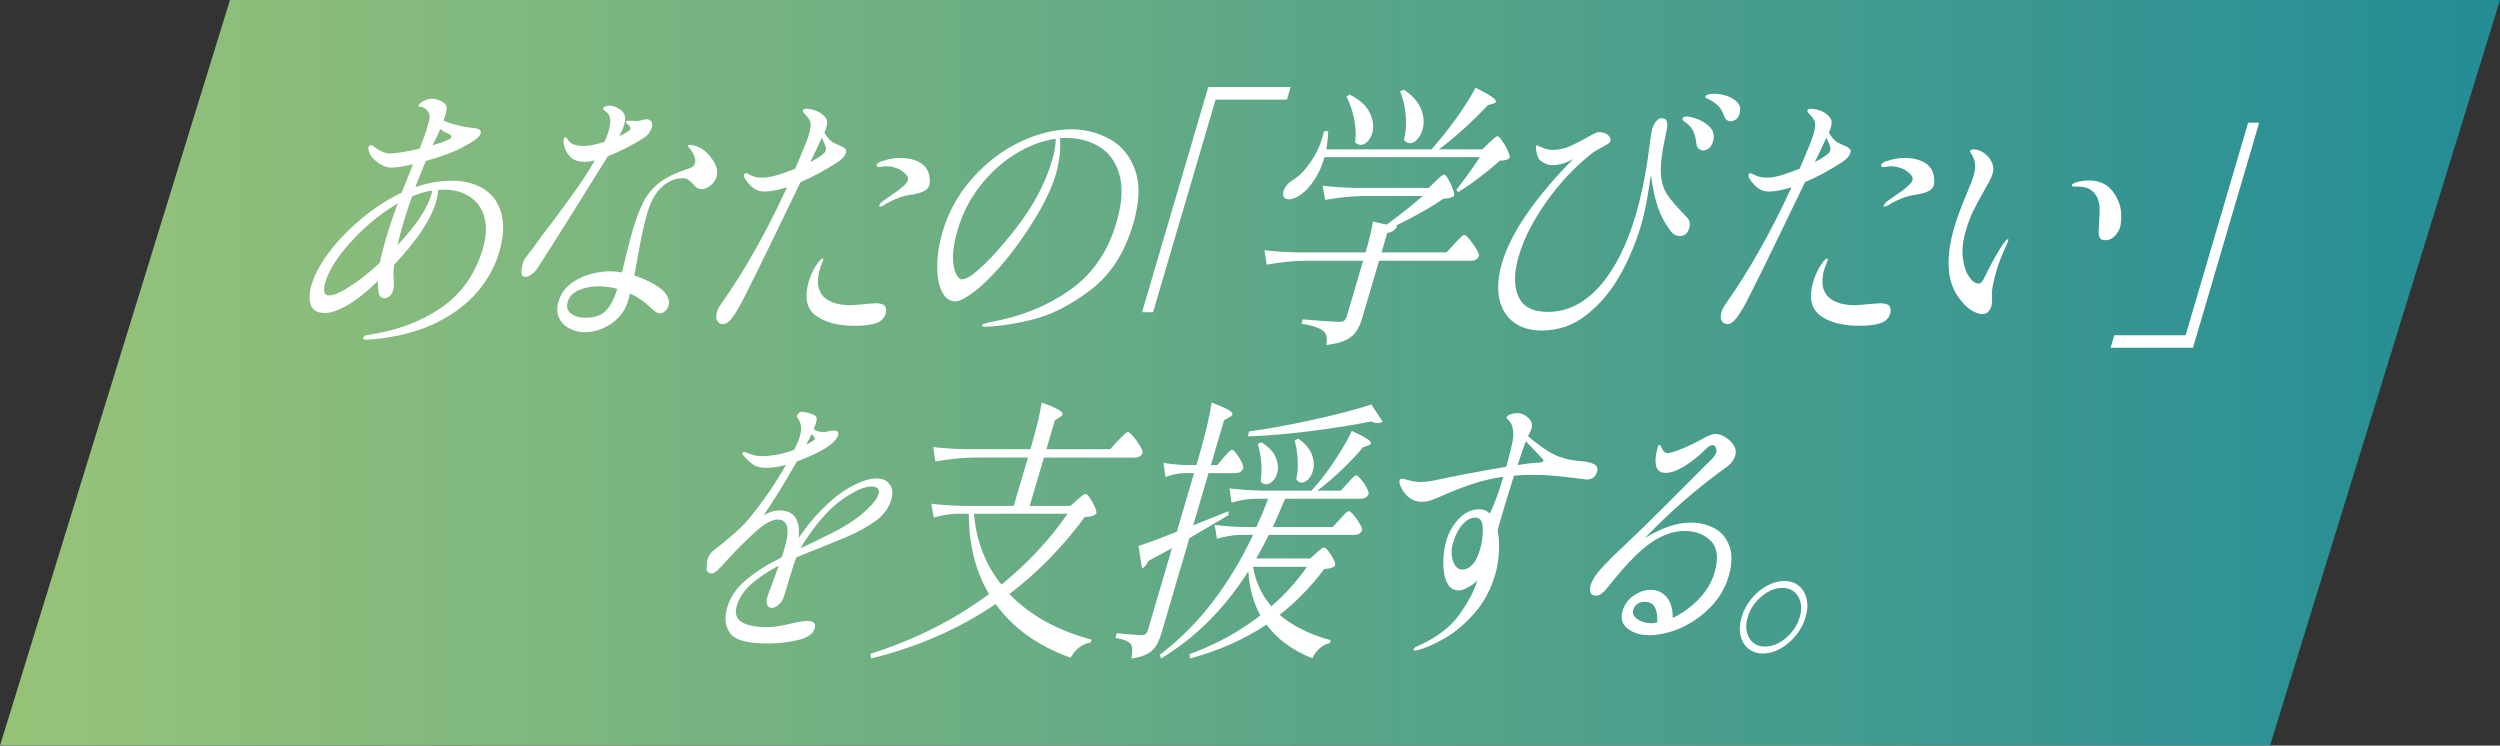
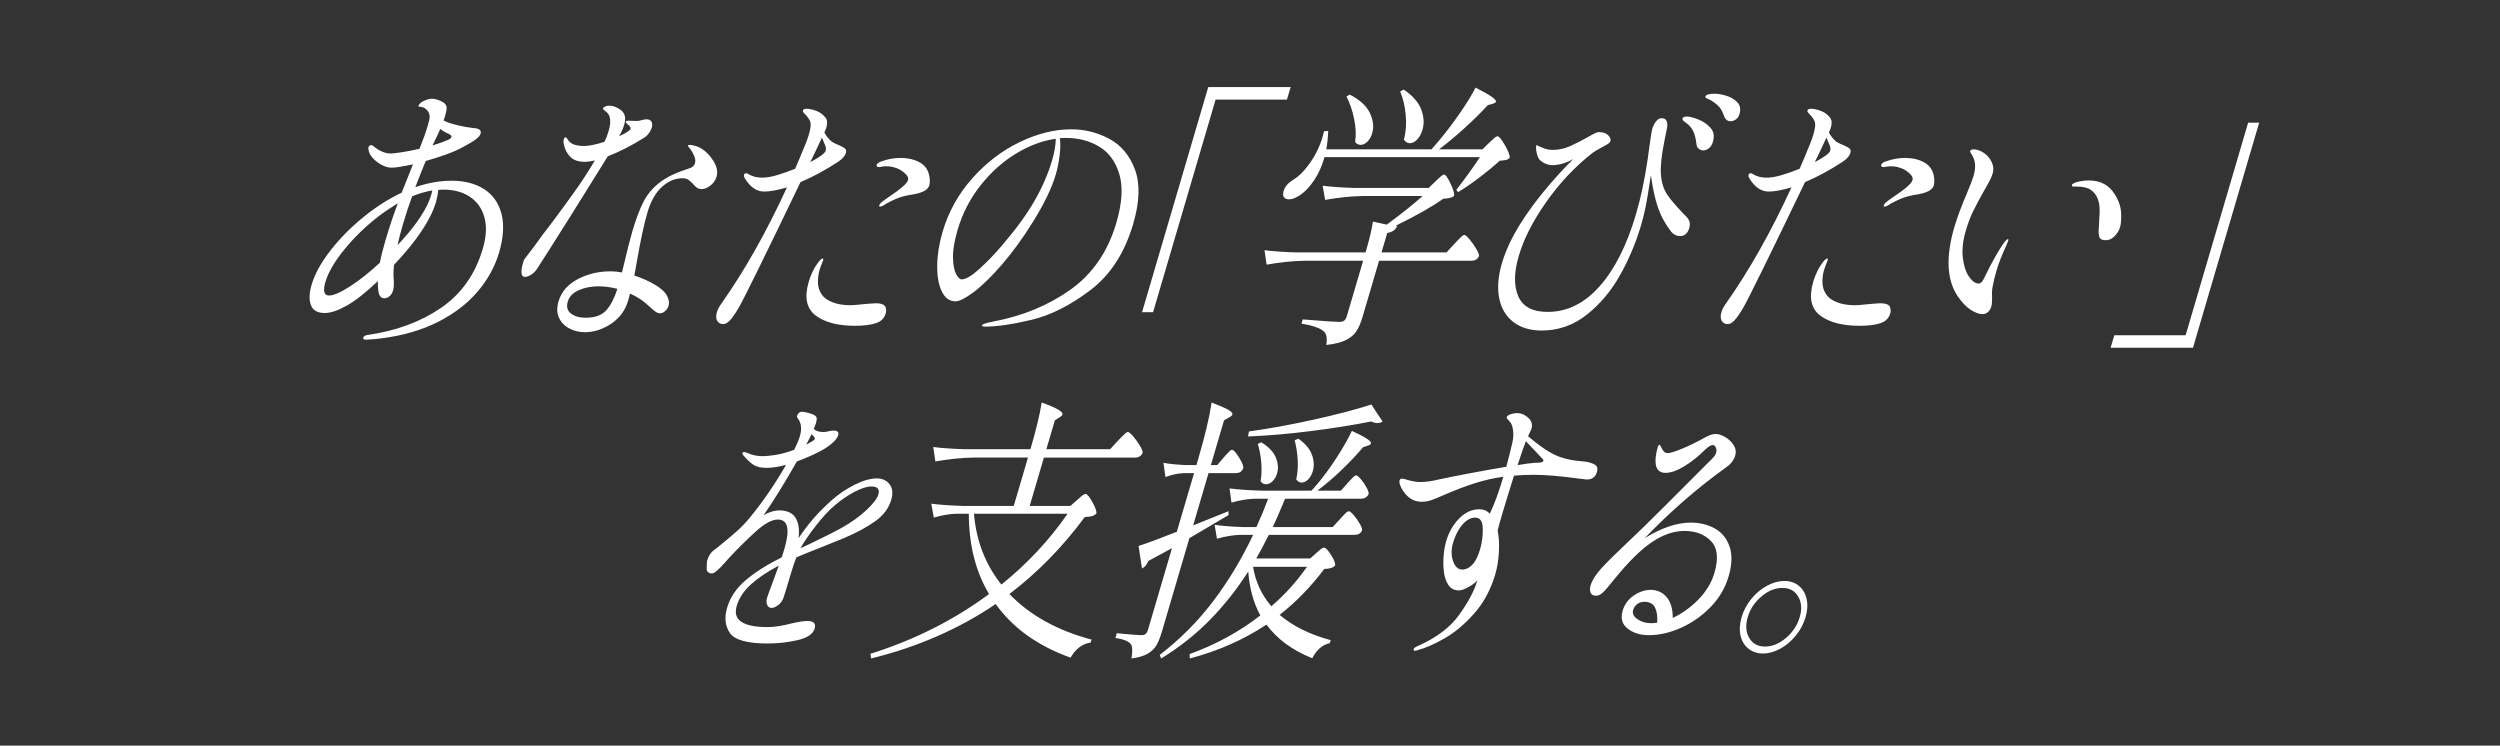
<svg xmlns="http://www.w3.org/2000/svg" id="_レイヤー_2" data-name="レイヤー 2" width="588" height="175.358" viewBox="0 0 588 175.358">
  <rect x="0" y="0" width="588" height="175.358" fill="#333333" stroke="none" />
  <defs>
    <style>
      .cls-1 {
        fill: none;
      }

      .cls-2 {
        clip-path: url(#clippath-1);
      }

      .cls-3 {
        clip-path: url(#clippath-3);
      }

      .cls-4 {
        clip-path: url(#clippath-4);
      }

      .cls-5 {
        clip-path: url(#clippath-2);
      }

      .cls-6 {
        fill: #fff;
      }

      .cls-7 {
        opacity: .9;
      }

      .cls-8 {
        fill: url(#_名称未設定グラデーション);
      }

      .cls-9 {
        clip-path: url(#clippath);
      }
    </style>
    <clipPath id="clippath">
      <rect class="cls-1" width="588" height="175.358" />
    </clipPath>
    <clipPath id="clippath-1">
      <rect class="cls-1" width="588" height="175.358" />
    </clipPath>
    <clipPath id="clippath-2">
      <rect class="cls-1" width="588" height="175.358" />
    </clipPath>
    <clipPath id="clippath-3">
      <rect class="cls-1" width="588" height="175.358" />
    </clipPath>
    <clipPath id="clippath-4">
-       <polygon class="cls-1" points="533.91 175.358 0 175.358 54.09 0 588 0 533.91 175.358" />
-     </clipPath>
+       </clipPath>
    <linearGradient id="_名称未設定グラデーション" data-name="名称未設定グラデーション" x1="5254.049" y1="2759.387" x2="5255.049" y2="2759.387" gradientTransform="translate(-3089381 1622607.321) scale(588 -588)" gradientUnits="userSpaceOnUse">
      <stop offset="0" stop-color="#a1d280" />
      <stop offset="1" stop-color="#2095a2" />
    </linearGradient>
  </defs>
  <g id="_コンテンツ" data-name="コンテンツ">
    <g id="_アートワーク_7" data-name="アートワーク 7">
      <g class="cls-9">
        <g class="cls-2">
          <g class="cls-5">
            <g class="cls-7">
              <g class="cls-3">
                <g class="cls-4">
                  <rect class="cls-8" width="588" height="175.358" />
                </g>
              </g>
            </g>
            <path class="cls-6" d="M113.843,44.468c-2.057-1.307-4.604-1.961-7.64-1.961-2.73,0-5.568.502-8.515,1.504.525-1.395,1.338-3.442,2.441-6.145,3.652-1.046,6.362-2.026,8.131-2.941,1.589-.828,2.749-1.504,3.479-2.027.73-.522,1.16-1.001,1.288-1.438.218-.74-.212-1.176-1.288-1.307-1.345-.131-2.746-.37-4.2-.719-1.455-.348-2.528-.719-3.22-1.111.115-.261.244-.631.385-1.111.294-1.002.403-1.7.326-2.092-.076-.523-.513-.969-1.307-1.34-.795-.37-1.518-.555-2.172-.555-.539,0-1.166.174-1.884.522-.717.35-1.14.742-1.268,1.177-.026.088.063.142.269.163.204.023.396.056.576.098.397.088.776.306,1.135.654.358.349.582.828.673,1.438.05.349-.097,1.111-.443,2.288-.448,1.526-1.095,3.333-1.941,5.425-1.487.349-2.884.621-4.191.817s-2.153.294-2.537.294c-1.384,0-2.768-.588-4.152-1.765-.154-.13-.327-.195-.519-.195-.308,0-.512.174-.615.522-.051.175-.013.502.115.981.243.872.926,1.722,2.048,2.549,1.12.828,2.239,1.242,3.354,1.242.845,0,2.499-.261,4.959-.784-.68,1.656-1.564,3.879-2.653,6.667-3.075,1.438-6.106,3.377-9.092,5.817-2.986,2.441-5.565,5.066-7.737,7.877-2.172,2.81-3.623,5.458-4.353,7.941-.577,1.961-.635,3.563-.173,4.805.461,1.242,1.557,1.862,3.287,1.862,1.345,0,3.053-.576,5.122-1.732,2.07-1.153,4.52-3.082,7.353-5.784-.038.915.019,1.83.173,2.745.076.392.233.709.471.948.237.24.528.359.874.359.384,0,.775-.152,1.173-.457.397-.305.685-.762.865-1.373.205-.696.249-1.699.134-3.007-.064-.696-.039-1.699.078-3.006,5.356-5.665,8.649-10.59,9.88-14.773.269-.915.454-1.873.557-2.876.32-.043.73-.065,1.231-.065,2.421,0,4.478.555,6.17,1.667,1.691,1.111,2.835,2.712,3.431,4.804.595,2.091.471,4.576-.375,7.451-1.756,5.971-5.03,10.601-9.822,13.89-4.794,3.291-10.56,5.414-17.3,6.373-.565.087-.897.305-1,.654-.09.305.134.458.673.458,1.486-.088,2.71-.197,3.671-.327,5.074-.654,9.512-1.951,13.312-3.89,3.799-1.938,6.891-4.314,9.274-7.124,2.384-2.811,4.056-5.85,5.017-9.118,1.051-3.573,1.239-6.635.567-9.184-.673-2.549-2.038-4.478-4.095-5.785M102.897,31.787l.654-1.438c.665.48,1.255.829,1.768,1.046.653.261.935.545.846.85-.039.131-.145.261-.318.392s-.324.218-.451.261c-.885.393-2.109.829-3.672,1.308l1.173-2.419ZM90.671,56.495c-.615,2.092-1.057,3.856-1.326,5.294-2.435,2.267-4.767,4.119-6.997,5.557-2.23,1.438-3.883,2.157-4.959,2.157-.615,0-.984-.283-1.105-.85-.122-.566-.042-1.329.24-2.288.679-2.309,2.175-4.88,4.488-7.713,2.313-2.832,4.988-5.425,8.025-7.778,1.193-.915,2.704-1.939,4.537-3.072-1.051,2.789-2.019,5.686-2.903,8.693M101.398,45.906c-.884,3.007-3.179,6.559-6.882,10.654l-1.019,1.112c.346-1.569.775-3.225,1.288-4.968.705-2.396,1.422-4.576,2.153-6.536,1.576-.654,3.152-1.112,4.729-1.373-.027.218-.116.588-.269,1.111M134.057,51.037c-3.217,5.121-5.813,9.206-7.785,12.256-.347.523-.793.959-1.336,1.307-.545.349-1.029.523-1.452.523-.499,0-.775-.304-.826-.915-.051-.61.057-1.373.327-2.288.141-.479.265-.806.374-.98.109-.174.31-.435.606-.784.679-.872,1.274-1.656,1.787-2.354,1.193-1.699,2.589-3.572,4.191-5.621,2.217-2.963,4.1-5.545,5.651-7.746,1.55-2.2,2.986-4.433,4.307-6.7-.95.219-1.712.327-2.288.327-1.615,0-2.801-.413-3.556-1.242-.757-.827-1.231-1.765-1.423-2.81-.129-.479-.134-.915-.019-1.308.077-.261.211-.392.404-.392.153,0,.358.219.615.654.576.915,1.825,1.372,3.748,1.372,1.153,0,2.749-.326,4.787-.98.371-.741.698-1.59.98-2.549.41-1.394.486-2.506.23-3.334-.154-.523-.462-.948-.922-1.274-.462-.327-.673-.556-.635-.687.051-.173.221-.327.51-.457.288-.131.605-.197.951-.197.538,0,1.044.11,1.519.327,1.025.437,1.691.981,1.999,1.635.307.653.314,1.481.019,2.484-.256.872-.66,1.787-1.211,2.745l1.211-.589c.372-.217.702-.424.99-.62.289-.197.458-.382.509-.556.052-.174-.051-.414-.307-.719-.116-.131-.292-.283-.528-.458-.238-.173-.337-.326-.299-.457.052-.174.25-.262.596-.262l2.057.066c.269,0,.625-.066,1.067-.196.442-.131.836-.196,1.182-.196.538,0,.916.185,1.134.555.218.371.243.84.077,1.405-.128.436-.353.873-.673,1.308-.32.436-.691.784-1.115,1.046-2.883,1.83-5.735,3.29-8.553,4.379-2.717,4.402-5.685,9.162-8.9,14.282M167.782,37.833c-.84-1.328-1.817-2.32-2.931-2.974-.36-.217-.805-.402-1.337-.555-.531-.152-.951-.229-1.259-.229-.269,0-.416.044-.441.131-.026.088.044.24.211.457.436.48.823,1.09,1.163,1.83.339.742.432,1.373.279,1.896-.18.611-.667,1.024-1.461,1.242-2.885.915-5.142,1.994-6.776,3.236-1.634,1.241-2.909,2.735-3.825,4.477-.917,1.743-1.817,4.118-2.701,7.125-.475,1.612-1.282,4.815-2.422,9.608-.872-.173-1.769-.261-2.691-.261-2.846,0-5.43.621-7.756,1.863-2.326,1.242-3.816,2.974-4.469,5.196-.436,1.482-.401,2.768.105,3.857.506,1.09,1.316,1.928,2.432,2.516,1.115.589,2.325.883,3.633.883,2.152,0,4.222-.665,6.208-1.994s3.319-3.147,3.999-5.458c.218-.74.357-1.285.423-1.634,1.64.698,3.152,1.7,4.536,3.007.602.567,1.086.98,1.451,1.242.365.261.721.392,1.068.392.422,0,.829-.173,1.22-.523.391-.348.656-.762.798-1.242.23-.784.063-1.655-.5-2.614-.526-.828-1.487-1.645-2.883-2.452-1.398-.805-2.955-1.492-4.672-2.059.192-.915.443-2.288.75-4.118.82-4.618,1.596-8.17,2.326-10.654.794-2.701,1.938-4.728,3.431-6.079,1.493-1.35,3.105-2.026,4.835-2.026.537,0,.977.109,1.316.327.34.218.714.545,1.125.98.371.436.701.752.99.948.288.196.643.294,1.066.294.693,0,1.39-.283,2.096-.85.704-.566,1.172-1.242,1.403-2.026.346-1.177.099-2.429-.74-3.759M142.639,72.934c-1.045,1.199-2.682,1.798-4.911,1.798-1.423,0-2.566-.327-3.431-.981-.866-.653-1.118-1.59-.759-2.81.346-1.177,1.204-2.07,2.575-2.68s2.922-.915,4.652-.915c1.461,0,2.942.196,4.441.588-.668,2.135-1.522,3.802-2.567,5M198.931,36.036c.141-.479.099-.827-.125-1.046-.224-.218-.625-.457-1.201-.719-.962-.392-1.603-.697-1.922-.915-.629-.479-1.226-1.198-1.788-2.157.23-.523.371-.871.422-1.046.295-1.002.301-1.742.02-2.222-.282-.479-.776-.958-1.48-1.438-.424-.262-.946-.479-1.567-.654-.622-.174-1.144-.262-1.566-.262-.501,0-.789.131-.865.393-.065.218.024.436.269.653.832.829,1.326,1.536,1.48,2.125.153.588.031,1.558-.366,2.908-.192.654-.429,1.33-.711,2.027-.987,2.441-1.826,4.445-2.518,6.013-1.525.611-2.877,1.09-4.056,1.438-1.396.437-2.634.654-3.71.654-1.153,0-2.159-.239-3.018-.719-.32-.218-.577-.327-.768-.327-.231,0-.385.131-.462.392-.064.219-.007.48.174.785,1.267,2.092,2.786,3.137,4.555,3.137,1.384,0,3.171-.326,5.363-.98-4.806,10.458-9.945,19.566-15.416,27.322-.514.698-.865,1.373-1.058,2.026-.256.873-.227,1.559.087,2.06.314.5.778.751,1.393.751.5,0,1.029-.294,1.586-.882.557-.589,1.259-1.602,2.105-3.04,1.255-2.178,6.086-12.004,14.494-29.479,2.895-1.22,5.843-2.811,8.842-4.772,1.012-.696,1.614-1.372,1.807-2.026M194.202,35.447c-.179.612-1.385,1.504-3.614,2.681l1.192-2.484,1.538-3.268c.371.828.637,1.46.798,1.895.16.436.188.828.086,1.176M208.311,72.379c.153.392.154.849,0,1.372-.333,1.134-1.125,1.896-2.374,2.288-1.25.392-2.855.588-4.815.588-4.075,0-7.18-.817-9.313-2.451-2.134-1.634-2.662-4.281-1.586-7.941.243-.828.534-1.591.875-2.288.339-.697.605-1.177.798-1.439.281-.434.569-.827.865-1.176.294-.348.537-.523.73-.523.153,0,.186.153.096.458l-.461,1.176c-.129.306-.25.654-.365,1.046-.257.872-.386,1.83-.385,2.876,0,1.046.295,2.005.884,2.876.474.742,1.304,1.351,2.489,1.831,1.186.479,2.643.718,4.374.718.422,0,1.467-.087,3.133-.261.55-.043,1.063-.087,1.538-.131.473-.043.864-.065,1.173-.065,1.421,0,2.203.349,2.344,1.046M218.566,41.33c.172.916.17,1.679-.01,2.288-.256.872-1.191,1.504-2.806,1.896-.743.174-1.314.284-1.71.327-.603.088-1.346.261-2.23.522-.641.219-1.365.523-2.173.916-.807.392-1.428.741-1.864,1.045-.321.175-.577.262-.769.262-.193,0-.263-.087-.211-.262.064-.217.23-.457.499-.719.256-.217.916-.696,1.98-1.437,2.627-1.743,4.056-3.007,4.287-3.792.128-.435-.013-.871-.423-1.307-.641-.696-1.378-1.198-2.211-1.503-.833-.305-1.615-.458-2.345-.458-.461,0-.855.033-1.182.098s-.51.098-.548.098c-.539,0-.756-.174-.653-.523.089-.304.415-.566.98-.784,1.551-.566,3.076-.85,4.575-.85,1.269,0,2.399.175,3.393.523.993.349,1.751.807,2.277,1.373.589.61.971,1.372,1.144,2.287M260.932,32.67c-2.787-1.504-5.777-2.256-8.967-2.256-3.921,0-7.964,1.003-12.129,3.007-4.165,2.005-7.885,4.849-11.159,8.531-3.274,3.682-5.603,7.876-6.987,12.582-.807,2.745-1.228,5.382-1.259,7.909-.033,2.528.33,4.565,1.086,6.112.756,1.547,1.826,2.32,3.21,2.32.923,0,2.357-.729,4.306-2.19,1.947-1.459,4.158-3.616,6.631-6.47,2.473-2.854,4.915-6.22,7.324-10.099,2.614-4.184,4.395-7.887,5.343-11.113.385-1.307.679-2.766.885-4.379.205-1.611.223-2.984.058-4.118.319-.043.807-.065,1.461-.065,2.921,0,5.526.686,7.814,2.059,2.286,1.373,3.865,3.552,4.738,6.536.87,2.986.627,6.788-.731,11.406-1.986,6.755-5.581,11.984-10.784,15.688-5.203,3.704-11.283,6.21-18.241,7.517-1.628.305-2.48.588-2.557.85-.064.217.173.327.712.327,2.805,0,6.452-.535,10.937-1.602,4.484-1.067,9.088-3.388,13.811-6.961,4.721-3.573,8.083-8.759,10.082-15.557,1.524-5.185,1.672-9.445.442-12.779-1.231-3.334-3.239-5.752-6.026-7.255M247.447,37.735c-.935,3.182-2.326,6.373-4.171,9.576-1.845,3.203-4.401,6.7-7.669,10.491-1.705,2.005-3.46,3.824-5.267,5.458-1.807,1.634-3.191,2.452-4.152,2.452-.423,0-.859-.414-1.307-1.242-.449-.828-.696-2.114-.74-3.857-.046-1.743.317-3.922,1.086-6.536,1.14-3.879,2.934-7.364,5.382-10.459,2.447-3.093,5.228-5.589,8.342-7.484,3.114-1.896,6.235-3.061,9.362-3.497-.013,1.482-.302,3.181-.866,5.098M302.692,23.42h-16.781l-14.705,50.004h-2.595l15.57-52.945h19.376l-.865,2.941ZM347.268,58.619c.474.807.666,1.363.577,1.667-.359.698-.942,1.046-1.749,1.046h-21.741l-3.902,13.269c-.409,1.394-.891,2.505-1.441,3.333-.552.828-1.378,1.514-2.48,2.06-1.103.544-2.628.925-4.575,1.144.115-.785.132-1.428.048-1.929-.083-.501-.304-.926-.663-1.275-.782-.741-2.525-1.351-5.229-1.829l.289-.981c4.805.392,7.65.588,8.534.588.538,0,.942-.098,1.211-.294.269-.196.488-.577.654-1.144l3.806-12.942h-13.782c-2.744.044-5.716.349-8.919.915l-.5-3.399c2.037.262,4.543.436,7.516.523h16.262c.871-2.963,1.447-5.381,1.73-7.255l3.248.719c3.434-2.527,6.248-4.772,8.439-6.733h-14.013c-2.743.044-5.716.349-8.919.915l-.577-3.333c2.037.261,4.543.436,7.516.523h17.415l1.614-1.569c.205-.174.535-.479.991-.915.454-.435.798-.654,1.028-.654.346,0,.856.719,1.528,2.157.673,1.438.939,2.397.798,2.876-.295.219-.628.371-1,.458-.371.088-.891.153-1.556.196-2.397,1.743-6.114,3.856-11.149,6.34l.327.065c-.385.916-1.161,1.461-2.327,1.635l-1.345,4.575h15.281l1.865-2.026c.166-.174.445-.468.837-.883.39-.413.701-.719.932-.915.23-.196.422-.294.576-.294.231,0,.644.36,1.24,1.079.596.719,1.13,1.481,1.605,2.287M352.727,37.801c-1.269,1.176-2.832,2.473-4.69,3.889s-3.556,2.582-5.094,3.497l-.423-.523c2.294-2.963,4.145-5.534,5.555-7.713h-36.56c-.577,2.092-1.391,3.912-2.441,5.458-1.052,1.547-2.128,2.691-3.229,3.432-1.013.697-1.904,1.045-2.672,1.045-.77,0-1.231-.326-1.384-.98-.013-.348.025-.675.115-.981.295-1.001,1.031-1.873,2.21-2.614,1.487-.871,2.941-2.386,4.364-4.543,1.422-2.157,2.396-4.455,2.922-6.896l.999-.065c-.077,1.699-.23,3.137-.461,4.314h24.739c.23-.262.506-.577.826-.948.32-.369.685-.795,1.096-1.275,1.538-1.83,3.107-3.899,4.71-6.209,1.601-2.31,2.85-4.336,3.748-6.079,1.87.959,3.155,1.689,3.854,2.19.697.501,1.009.882.932,1.143-.051.175-.289.327-.711.458l-1.192.327c-1.525,1.656-3.313,3.421-5.363,5.294-2.05,1.875-4.088,3.574-6.113,5.099h10.207l1.538-1.503c.204-.174.534-.48.99-.916.454-.435.798-.653,1.028-.653.231,0,.596.359,1.096,1.078.5.719.935,1.493,1.307,2.32.371.829.513,1.396.423,1.7-.27.262-.567.425-.894.49-.327.066-.805.121-1.432.164M330.622,26.983c-.206-2.113-.641-3.932-1.307-5.458l.826-.458c2.089,1.395,3.46,2.942,4.114,4.641.653,1.7.756,3.313.308,4.837-.27.915-.684,1.667-1.241,2.255-.557.589-1.124.883-1.701.883-.576,0-1.051-.283-1.422-.85.486-1.786.627-3.736.423-5.85M318.473,27.898c-.423-2.026-1.019-3.758-1.787-5.196l.769-.458c2.37,1.22,3.952,2.67,4.747,4.347.794,1.678.974,3.258.539,4.739-.244.828-.622,1.493-1.134,1.993-.514.502-1.039.752-1.577.752-.5,0-.936-.217-1.306-.654.256-1.655.172-3.497-.251-5.523M405.511,27.342c-.308-.915-.661-1.611-1.057-2.091-.398-.479-1.032-1.002-1.903-1.569-.295-.174-.555-.304-.779-.392-.224-.087-.401-.174-.529-.262-.128-.086-.172-.196-.134-.326.128-.436.865-.654,2.211-.654.807,0,1.73.163,2.768.49,1.037.327,1.886.84,2.547,1.536.659.698.823,1.613.49,2.746-.18.61-.481,1.045-.904,1.307-.423.261-.807.392-1.153.392-.731,0-1.25-.392-1.557-1.177M396.784,51.135c.64.698.82,1.526.538,2.484-.372,1.264-1.096,1.896-2.172,1.896-.845,0-1.551-.349-2.114-1.046-1.333-1.742-2.343-3.573-3.028-5.491-.686-1.917-1.26-4.51-1.72-7.778l-.269,1.699c-.359,2.397-.683,4.314-.971,5.752-.289,1.438-.644,2.876-1.067,4.314-1.192,4.053-2.825,7.942-4.901,11.668s-4.685,6.842-7.824,9.347c-3.14,2.505-6.69,3.759-10.649,3.759-2.73,0-4.962-.677-6.699-2.027-1.736-1.35-2.838-3.224-3.306-5.621-.468-2.396-.247-5.142.663-8.236,1.089-3.703,3.121-7.669,6.094-11.896s6.528-8.41,10.668-12.55c-1.744.959-3.383,1.438-4.921,1.438-.961,0-1.878-.349-2.749-1.046-.41-.305-.712-.883-.903-1.732-.193-.85-.238-1.449-.135-1.798.026-.087.076-.13.154-.13.076,0,.144.032.202.097.058.066.156.121.298.164.14.044.519.196,1.134.457.615.262,1.327.393,2.134.393,1.345,0,2.668-.283,3.969-.85,1.3-.566,2.758-1.307,4.373-2.223,1.256-.74,2.037-1.111,2.345-1.111,1.038,0,1.803.24,2.297.719.493.48.669.959.529,1.438-.064.219-.273.436-.625.654-.352.218-.734.436-1.143.654-1.09.566-1.904,1.045-2.442,1.438-4.101,3.225-7.718,7.059-10.851,11.504-3.133,4.444-5.289,8.672-6.468,12.681-1.153,3.921-1.195,7.103-.125,9.543,1.07,2.441,3.373,3.66,6.91,3.66,4.575,0,8.643-2.004,12.207-6.013,3.562-4.009,6.413-9.652,8.553-16.93,1.141-3.878,2.057-8.17,2.749-12.877l.442-3.268c.295-2.178.5-3.464.615-3.857.218-.74.525-1.361.923-1.862.397-.501.827-.752,1.288-.752.614,0,1.011.218,1.192.654.178.436.22.947.124,1.536-.096.588-.304,1.624-.624,3.105-.705,3.442-.981,6.111-.827,8.007.153,1.895.66,3.475,1.519,4.739.858,1.264,2.396,3.029,4.613,5.294M402.272,30.022c.8.873,1.002,1.984.605,3.334-.191.654-.503,1.155-.932,1.503-.429.35-.874.523-1.336.523-.384,0-.74-.13-1.067-.392-.326-.261-.509-.654-.547-1.176-.129-1.133-.36-2.081-.692-2.844-.334-.762-.878-1.427-1.634-1.994-.065-.042-.254-.184-.567-.424-.315-.239-.439-.468-.375-.687.089-.304.442-.457,1.057-.457.577,0,1.435.218,2.576.654,1.14.435,2.11,1.089,2.912,1.96M444.572,72.379c.153.392.153.849-.001,1.372-.333,1.134-1.125,1.896-2.374,2.288-1.249.392-2.854.588-4.815.588-4.075,0-7.18-.817-9.313-2.451-2.134-1.634-2.662-4.281-1.586-7.941.243-.828.535-1.591.875-2.288.339-.697.605-1.177.798-1.439.281-.434.569-.827.865-1.176.294-.348.537-.523.73-.523.153,0,.186.153.096.458l-.461,1.176c-.129.306-.25.654-.365,1.046-.257.872-.385,1.83-.385,2.876,0,1.046.295,2.005.884,2.876.474.742,1.304,1.351,2.49,1.831,1.185.479,2.643.718,4.373.718.422,0,1.467-.087,3.133-.261.551-.043,1.064-.087,1.538-.131.474-.043.865-.065,1.172-.065,1.422,0,2.204.349,2.346,1.046M454.826,41.33c.173.916.17,1.679-.009,2.288-.257.872-1.192,1.504-2.807,1.896-.743.174-1.314.284-1.71.327-.603.088-1.346.261-2.23.522-.641.219-1.365.523-2.172.916-.808.392-1.43.741-1.865,1.045-.321.175-.577.262-.769.262-.193,0-.263-.087-.211-.262.064-.217.23-.457.499-.719.257-.217.916-.696,1.981-1.437,2.626-1.743,4.056-3.007,4.286-3.792.128-.435-.013-.871-.423-1.307-.641-.696-1.377-1.198-2.21-1.503-.833-.305-1.615-.458-2.346-.458-.461,0-.855.033-1.182.098s-.51.098-.547.098c-.539,0-.757-.174-.654-.523.089-.304.416-.566.98-.784,1.551-.566,3.076-.85,4.575-.85,1.269,0,2.4.175,3.393.523.993.349,1.752.807,2.278,1.373.589.61.97,1.372,1.143,2.287M435.191,36.036c.141-.479.099-.827-.125-1.046-.224-.218-.625-.457-1.201-.719-.962-.392-1.603-.697-1.923-.915-.628-.479-1.224-1.198-1.787-2.157.23-.523.372-.871.423-1.046.294-1.002.3-1.742.019-2.222-.283-.479-.776-.958-1.48-1.438-.424-.262-.946-.479-1.567-.654-.622-.174-1.144-.262-1.566-.262-.5,0-.789.131-.865.393-.065.218.025.436.269.653.832.829,1.326,1.536,1.48,2.125.153.588.032,1.558-.365,2.908-.193.654-.43,1.33-.712,2.027-.987,2.441-1.826,4.445-2.518,6.013-1.525.611-2.877,1.09-4.056,1.438-1.397.437-2.634.654-3.71.654-1.153,0-2.159-.239-3.017-.719-.321-.218-.577-.327-.769-.327-.231,0-.384.131-.462.392-.064.219-.007.48.174.785,1.267,2.092,2.787,3.137,4.555,3.137,1.384,0,3.172-.326,5.363-.98-4.805,10.458-9.945,19.566-15.416,27.322-.514.698-.865,1.373-1.057,2.026-.257.873-.228,1.559.086,2.06.315.5.778.751,1.394.751.499,0,1.028-.294,1.586-.882.557-.589,1.258-1.602,2.105-3.04,1.255-2.178,6.086-12.004,14.493-29.479,2.896-1.22,5.843-2.811,8.843-4.772,1.012-.696,1.614-1.372,1.806-2.026M430.463,35.447c-.18.612-1.385,1.504-3.615,2.681l1.193-2.484,1.537-3.268c.371.828.638,1.46.798,1.895.16.436.189.828.087,1.176M472.271,56.234c.116,0,.135.13.058.392-.064.218-.212.588-.442,1.111-1.039,2.222-1.826,4.249-2.365,6.079-.191.654-.355,1.274-.49,1.863-.135.588-.234,1.057-.298,1.405-.205.828-.269,1.765-.192,2.811,0,1.046-.057,1.765-.173,2.157-.167.567-.433,1.013-.798,1.34-.365.327-.798.49-1.297.49-.769,0-1.673-.327-2.711-.98-1.038-.654-2.069-1.721-3.094-3.203-2.602-3.834-2.864-9.282-.788-16.341.641-2.179,1.64-4.859,2.998-8.04.795-1.917,1.295-3.225,1.5-3.922.307-1.046.422-1.994.346-2.844-.077-.849-.398-1.688-.962-2.516-.166-.218-.23-.392-.191-.523.038-.131.143-.229.316-.294s.336-.098.491-.098c.768,0,1.563.272,2.383.817.82.545,1.445,1.264,1.875,2.157.429.894.509,1.797.24,2.713-.167.566-.442,1.209-.827,1.928-.384.719-.807,1.471-1.269,2.255-1.038,1.83-1.874,3.399-2.508,4.706-.635,1.307-1.208,2.833-1.72,4.576-.693,2.353-.923,4.477-.693,6.373.231,1.895.718,3.377,1.462,4.444.742,1.069,1.498,1.602,2.268,1.602.461,0,.903-.457,1.326-1.373.897-1.873,1.759-3.53,2.586-4.968.826-1.437,1.431-2.418,1.816-2.941.205-.304.419-.577.644-.817.223-.239.394-.359.509-.359M497.356,55.547c-.628.633-1.308.948-2.037.948-.77,0-1.247-.174-1.432-.523-.186-.348-.286-.827-.299-1.438-.013-.087.064-1.492.231-4.216.166-2.723-.519-4.608-2.057-5.654-.73-.523-1.845-.784-3.344-.784h-.692c-.346,0-.481-.131-.404-.392.051-.174.294-.349.731-.523.178-.087.586-.197,1.22-.327.634-.131,1.317-.196,2.047-.196,2.691,0,4.703,1.068,6.036,3.203.948,1.482,1.457,2.952,1.528,4.412.07,1.46-.009,2.581-.24,3.366-.231.784-.661,1.493-1.288,2.124M531.36,28.846l-15.57,52.945h-19.376l.865-2.941h16.781l14.705-50.004h2.595Z" />
            <path class="cls-6" d="M166.2,134.028c.179.567.595.85,1.249.85.269,0,.66-.218,1.173-.654.512-.435,1.085-1.013,1.72-1.732.634-.719,1.035-1.165,1.202-1.34,2.075-2.222,4.148-4.27,6.218-6.144,2.069-1.873,3.796-2.811,5.18-2.811,2.383,0,2.903,2.288,1.557,6.864-.256.872-.474,1.547-.654,2.026-3.472,1.743-6.298,3.541-8.476,5.392-2.179,1.853-3.627,3.999-4.344,6.439-.692,2.353-.472,4.347.663,5.981,1.134,1.634,4.103,2.451,8.909,2.451,2.345,0,4.671-.262,6.978-.784,2.306-.523,3.652-1.439,4.037-2.746.345-1.176-.231-1.765-1.731-1.765-.846,0-2.095.196-3.748.589-.872.218-1.794.414-2.768.588-.974.174-1.903.261-2.787.261-5.844,0-8.278-1.655-7.305-4.968.551-1.873,1.675-3.572,3.374-5.098,1.697-1.525,3.867-2.984,6.507-4.379l-1.826,5.033c-.475,1.22-.782,2.07-.923,2.549-.18.611-.167,1.155.038,1.634.205.48.539.719,1,.719.499,0,1.038-.229,1.615-.686.575-.458.98-1.014,1.211-1.667.153-.392.685-2.135,1.595-5.229.577-1.961,1.057-3.399,1.442-4.314,1.101-.479,3.261-1.35,6.478-2.615l4.844-1.961c2.946-1.263,5.372-2.582,7.275-3.954,1.903-1.373,3.143-3.04,3.72-5.001.448-1.525.316-2.745-.394-3.66-.712-.915-1.702-1.373-2.971-1.373-1.538,0-3.299.502-5.285,1.504-1.988,1.003-3.761,2.201-5.325,3.595-1.563,1.395-2.95,2.778-4.161,4.15-1.211,1.373-2.432,2.974-3.662,4.804.243-2.003.009-3.594-.702-4.771-.712-1.177-2.009-1.765-3.892-1.765-1.077,0-2.282.371-3.614,1.111,2.332-3.355,4.934-7.56,7.804-12.615,2.204-.827,4.036-1.634,5.497-2.419,1.038-.523,1.957-1.132,2.759-1.83.801-.696,1.284-1.329,1.451-1.895.218-.741-.115-1.112-.999-1.112-.385,0-.783.044-1.192.131-.308.131-.731.196-1.268.196-1.039,0-1.796-.239-2.269-.719.256-.609.423-1.046.5-1.307.204-.697.249-1.177.134-1.438-.128-.349-.635-.654-1.518-.915-.884-.262-1.5-.392-1.846-.392-.576,0-.981.326-1.21.98-.052.175-.008.349.134.523.871,1.09,1.051,2.506.538,4.249-.269.915-.718,1.983-1.345,3.203-1.641.61-3.105,1.013-4.392,1.209-1.289.196-2.279.294-2.971.294-1.383,0-2.614-.261-3.69-.784-.346-.131-.597-.197-.75-.197-.193,0-.314.088-.365.262-.038.131,0,.261.115.392.91,1.09,1.736,1.874,2.48,2.353.743.48,1.75.719,3.018.719,1.461,0,3.011-.239,4.652-.719-2.461,4.315-5.229,8.367-8.304,12.158-1.089,1.351-2.23,2.549-3.422,3.595-1.193,1.046-2.595,2.223-4.209,3.53l-1.346,1.046c-.577.523-1.019,1.307-1.326,2.353l-.077,2.026ZM190.862,102.13l.5.458c.23.261.32.48.269.653-.051.175-.238.35-.558.523-.18.088-.388.208-.625.36-.237.153-.509.294-.816.424.782-1.48,1.191-2.287,1.23-2.418M203.74,120.007c-1.615,1.504-3.55,2.888-5.804,4.151-1.295.742-3.755,1.984-7.382,3.726l-1.403.654-.865.392.019-.066c.871-1.524,2.079-3.278,3.624-5.262,1.543-1.982,3.008-3.562,4.392-4.738,1.538-1.308,3.1-2.375,4.69-3.203,1.589-.828,2.903-1.243,3.941-1.243,1.46,0,2.005.633,1.634,1.896-.283.959-1.231,2.19-2.846,3.693M255.352,116.183c-.27,0-.638.208-1.106.622-.468.414-.778.686-.932.817l-1.557,1.372h-9.573l3.345-11.373h21.452c.807,0,1.39-.348,1.749-1.046.089-.305-.103-.86-.577-1.667-.474-.805-1.012-1.557-1.614-2.255-.603-.697-1.019-1.046-1.25-1.046-.153,0-.346.098-.576.294-.231.196-.526.481-.884.85-.36.371-.648.665-.866.883l-1.864,2.026h-14.994l2-6.798,1.134-.719c.371-.218.589-.435.654-.654.192-.653-1.436-1.59-4.883-2.811-.437,2.79-1.32,6.45-2.653,10.982h-15.339c-2.973-.087-5.478-.262-7.516-.523l.5,3.399c3.203-.566,6.176-.871,8.919-.915h12.86l-3.345,11.373h-11.879c-2.973-.087-5.479-.261-7.516-.523l.596,3.269c1.934-.566,3.717-.872,5.344-.916h2.883c.026,7.365,1.614,13.662,4.767,18.891-8.215,6.101-17.512,10.785-27.891,14.053l.134,1.111c10.944-2.702,20.715-6.971,29.314-12.811,4.062,5.665,9.937,9.87,17.626,12.615.577-1.046,1.282-1.874,2.115-2.484.833-.61,1.685-.958,2.557-1.045l.269-.719c-8.061-2.135-14.507-5.709-19.338-10.72,6.638-5.055,12.546-11.09,17.723-18.106.743-.043,1.291-.108,1.644-.196.351-.087.707-.283,1.067-.589.14-.479-.155-1.372-.884-2.679-.732-1.308-1.269-1.962-1.615-1.962M235.534,137.492c-3.768-4.706-5.921-10.262-6.459-16.668h22.029c-4.281,6.189-9.471,11.745-15.57,16.668M323.859,97.161l1.326,1.961c-.307.262-.711.392-1.211.392-.461,0-.941-.13-1.441-.392-4.127.829-8.836,1.58-14.128,2.255-5.294.677-10.253,1.101-14.878,1.275l.23-1.176c4.767-.654,9.896-1.591,15.387-2.811,5.492-1.22,9.961-2.396,13.408-3.53l1.307,2.026ZM317.958,101.346c-.834,1.787-2.009,3.856-3.527,6.21-1.52,2.352-3.048,4.444-4.585,6.274-.333.35-.795.873-1.384,1.569h-11.764c-2.973-.087-5.479-.261-7.516-.523l.462,3.334c1.973-.566,3.831-.871,5.574-.915h3.056c-.756,2.049-1.679,4.271-2.768,6.667h-3.171c-2.627-.087-4.845-.261-6.651-.523l.538,3.268c1.973-.565,3.832-.871,5.575-.915h2.94c-2.729,5.752-5.881,10.981-9.457,15.688-3.575,4.706-7.746,8.889-12.513,12.55l.326.849c4.267-2.614,8.073-5.621,11.418-9.02,3.344-3.399,6.369-7.212,9.073-11.439.294,3.966,1.243,7.409,2.845,10.328-4.934,3.835-10.477,6.863-16.627,9.086l.038,1.045c6.715-1.787,12.726-4.444,18.031-7.974,2.498,3.399,6.087,6.035,10.764,7.909,1.051-2.005,2.415-3.181,4.094-3.53l.269-.718c-4.883-1.308-8.893-3.29-12.033-5.949,3.845-3.007,7.343-6.602,10.495-10.785.667-.043,1.189-.12,1.567-.229.378-.108.702-.294.971-.555.141-.479-.163-1.308-.913-2.484-.75-1.177-1.297-1.765-1.643-1.765-.27,0-.613.186-1.029.555-.417.371-.702.621-.856.752l-1.402,1.242h-12.687c.692-1.176,1.678-3.028,2.96-5.556h20.241c.769,0,1.326-.327,1.672-.98.09-.305-.073-.828-.49-1.569-.416-.74-.898-1.427-1.442-2.059-.545-.631-.932-.948-1.162-.948-.154,0-.359.109-.615.327-.258.219-.516.48-.779.784-.263.306-.504.567-.721.785l-1.691,1.83h-14.071c.743-1.612,1.704-3.834,2.883-6.667h17.877c.807,0,1.39-.348,1.749-1.046.09-.304-.058-.817-.442-1.536-.385-.719-.833-1.383-1.346-1.994-.512-.61-.884-.915-1.114-.915-.154,0-.334.088-.539.262-.205.174-.465.436-.778.784-.314.349-.554.611-.721.785l-1.557,1.764h-5.536c1.922-1.438,3.848-3.082,5.776-4.935,1.929-1.851,3.578-3.605,4.95-5.262l1.153-.392c.422-.131.666-.304.731-.523.154-.523-1.346-1.503-4.498-2.941M307.405,133.309c-2.396,3.443-5.19,6.536-8.381,9.282-2.295-2.658-3.729-5.752-4.306-9.282h12.687ZM273.286,148.539c-.398,1.35-.83,2.429-1.298,3.236-.467.805-1.163,1.47-2.086,1.993-.923.523-2.185.893-3.786,1.111.281-1.612.256-2.702-.077-3.268-.474-.741-1.704-1.264-3.691-1.568l.327-1.112c3.139.306,5.055.458,5.747.458.461,0,.808-.098,1.039-.295.23-.195.416-.532.557-1.013l5.632-19.151-5.555,3.006c-.385.916-.885,1.504-1.5,1.765l-.807-5.294c2.166-.697,5.164-1.808,8.996-3.334l4.056-13.792h-2.422c-1.32.044-2.755.35-4.306.915l-.461-3.333c1.422.261,3.178.436,5.267.523h2.48l.384-1.308c1.615-5.49,2.678-9.957,3.19-13.4,1.935.742,3.255,1.319,3.96,1.733.705.414,1.012.774.923,1.078-.064.219-.301.436-.712.654l-1.249.719-3.094,10.524h1.499l1.499-1.765c.179-.218.423-.49.73-.817.307-.327.554-.577.741-.752.185-.174.355-.261.509-.261.346,0,.903.621,1.672,1.862.769,1.242,1.084,2.103.943,2.582-.36.698-.923,1.046-1.692,1.046h-6.459l-3.613,12.289c3.305-1.308,6.074-2.419,8.303-3.334l.02.915-2.441,1.438c-3.217,1.918-5.473,3.247-6.767,3.987l-6.458,21.963ZM296.487,113.177c.243-1.351.294-2.832.153-4.445-.141-1.612-.41-3.05-.806-4.314l.806-.392c1.73,1.045,2.87,2.233,3.422,3.562.551,1.33.653,2.582.308,3.759-.219.741-.571,1.351-1.058,1.83-.487.48-.999.719-1.537.719-.539,0-.968-.239-1.288-.719M304.868,112.718c.332-1.394.448-2.93.345-4.608-.103-1.677-.339-3.192-.711-4.543l.865-.392c1.628,1.134,2.691,2.386,3.191,3.758.5,1.373.57,2.67.212,3.89-.231.784-.594,1.428-1.086,1.928-.494.501-1.01.752-1.548.752-.5,0-.923-.262-1.268-.785M375.605,111.02c.205-.697.125-1.209-.24-1.536-.365-.327-1.016-.599-1.951-.817-.103-.043-.622-.109-1.557-.197-.68-.042-1.458-.14-2.335-.294-.878-.152-1.805-.402-2.778-.751-1.949-.697-4.396-2.309-7.343-4.837.487-1.002.756-1.59.808-1.765.371-1.263-.149-2.309-1.558-3.138-.552-.348-1.173-.523-1.864-.523-.461,0-.959.088-1.489.262-.534.175-.844.415-.933.719-.039.131.054.305.279.523.224.218.432.457.624.719.307.392.516,1.057.625,1.993.108.938.022,1.951-.259,3.04-.219,1.003-.668,2.789-1.346,5.36-2.832.48-5.805,1.013-8.919,1.601-3.114.589-5.453,1.057-7.017,1.406-1.614.392-3.055.588-4.324.588-.731,0-1.685-.152-2.864-.458-.59-.217-1.077-.326-1.461-.326-.269,0-.442.13-.519.392-.129.436.032,1.068.48,1.895.449.829,1.013,1.526,1.692,2.092.871.698,1.864,1.046,2.979,1.046.846,0,1.634-.131,2.364-.392.731-.262,1.583-.61,2.557-1.046,2.781-1.22,5.305-2.19,7.574-2.909,2.267-.719,4.523-1.231,6.766-1.536-1.026,3.487-2.089,6.384-3.191,8.693-.641-.696-1.462-1.046-2.46-1.046-1.769,0-3.358.731-4.768,2.19-1.409,1.461-2.415,3.214-3.017,5.262-.308,1.046-.514,2.201-.615,3.464-.104,1.265-.09,2.463.038,3.596.127,1.264.473,2.342,1.038,3.235.563.894,1.402,1.34,2.518,1.34.577,0,1.361-.283,2.355-.85.993-.565,1.655-1.088,1.989-1.569l-.096.327c-.654,2.223-2.045,4.827-4.171,7.811-2.128,2.986-5.421,5.459-9.88,7.419-.475.174-.756.414-.846.719-.064.218.038.327.307.327.116,0,.321-.044.615-.131,1.833-.479,3.951-1.405,6.353-2.778,2.403-1.372,4.726-3.322,6.968-5.85,2.243-2.527,3.896-5.599,4.96-9.216.448-1.525.73-3.236.846-5.131.115-1.896.019-3.628-.289-5.197.193-.784.596-2.222,1.211-4.314.577-1.961,1.454-4.814,2.634-8.562,1.499-.131,3.037-.197,4.613-.197,2.729,0,6.164.284,10.303.85,1.41.175,2.133.262,2.172.262,1.269,0,2.076-.589,2.422-1.765M348.117,129.191c-.499,1.7-1.117,2.92-1.854,3.661s-1.509,1.111-2.317,1.111c-1,0-1.727-.664-2.181-1.994-.456-1.329-.459-2.755-.01-4.281.526-1.787,1.265-3.225,2.22-4.314.955-1.089,1.951-1.634,2.989-1.634,1.154,0,1.749.849,1.788,2.549.038,1.699-.173,3.333-.635,4.902M362.65,108.699c-.193.066-.475.11-.846.131-.373.022-.654.033-.846.033-.859.044-2.198.218-4.017.523.819-2.527,1.467-4.401,1.941-5.622l3.518,3.726c.051.088.175.219.374.392.199.175.273.35.222.523-.039.131-.154.229-.346.294M405.737,102.784c-.839-.479-1.586-.719-2.239-.719-.692,0-1.57.305-2.634.915-1.884,1.046-3.656,1.906-5.315,2.582-1.66.676-2.758,1.013-3.296,1.013-.539,0-.969-.305-1.288-.915-.334-.697-.558-1.046-.673-1.046-.154,0-.282.175-.384.523l-.308,1.242c-.641,3.225.077,4.837,2.153,4.837,1.23,0,2.687-.512,4.374-1.536,1.684-1.024,3.315-2.321,4.891-3.889.756-.741,1.365-1.112,1.826-1.112.308,0,.548.196.721.589.173.392.195.807.067,1.242-.076.261-.225.534-.442.816-.218.285-.528.622-.932,1.014s-.74.719-1.009.98l-2.538,2.55c-.82.828-3.082,3.094-6.785,6.797-3.704,3.705-6.856,6.777-9.457,9.217-2.551,2.397-4.492,4.325-5.825,5.784-1.333,1.461-2.178,2.801-2.537,4.02-.192.654-.196,1.221-.01,1.7.186.48.625.719,1.317.719.423,0,.859-.174,1.308-.523.448-.348.976-.904,1.585-1.667.608-.762,1.059-1.317,1.355-1.667,3.37-4.139,6.347-7.069,8.929-8.791,2.582-1.721,5.103-2.582,7.564-2.582,2.653,0,4.744.796,6.276,2.386,1.53,1.591,1.798,4.085.798,7.484-.667,2.266-1.91,4.337-3.729,6.21-1.82,1.874-3.845,3.333-6.074,4.379.012-2.135-.469-3.768-1.442-4.902-.975-1.133-2.231-1.7-3.768-1.7-1.346,0-2.669.448-3.969,1.34-1.301.894-2.169,2.082-2.605,3.563-.526,1.787-.131,3.192,1.182,4.216,1.314,1.024,2.989,1.536,5.027,1.536,2.422,0,4.927-.577,7.516-1.732,2.588-1.155,4.901-2.778,6.939-4.87,2.037-2.092,3.454-4.488,4.248-7.19.82-2.788.897-5.141.231-7.059-.667-1.917-1.826-3.334-3.479-4.249-1.654-.915-3.538-1.373-5.652-1.373-3.268,0-6.875,1.22-10.822,3.66,5.933-6.187,12.289-11.721,19.068-16.602,1.154-.785,1.891-1.721,2.211-2.811.256-.871.134-1.699-.365-2.484-.5-.784-1.17-1.415-2.009-1.895M389.754,146.447c-.564.088-1.019.131-1.365.131-1.268,0-2.358-.315-3.268-.948-.909-.631-1.242-1.361-.999-2.189.154-.523.458-.97.913-1.34.455-.37,1.028-.556,1.72-.556,1.269,0,2.117.48,2.547,1.438.429.959.58,2.114.452,3.464M424.92,140.891c-.288-1.307-.897-2.342-1.826-3.104-.929-.762-2.067-1.144-3.412-1.144-1.346,0-2.717.382-4.113,1.144-1.398.762-2.625,1.797-3.682,3.104-1.057,1.308-1.81,2.724-2.258,4.249-.461,1.569-.548,3.007-.26,4.314.288,1.307.907,2.342,1.856,3.105.948.762,2.094,1.144,3.44,1.144,1.345,0,2.707-.382,4.085-1.144,1.378-.763,2.595-1.798,3.652-3.105,1.057-1.307,1.816-2.745,2.278-4.314.448-1.525.528-2.941.24-4.249M423.296,145.14c-.564,1.918-1.641,3.552-3.229,4.903-1.59,1.35-3.23,2.026-4.921,2.026-1.692,0-2.935-.676-3.73-2.026-.795-1.351-.909-2.985-.345-4.903.551-1.873,1.62-3.486,3.21-4.837,1.588-1.35,3.229-2.026,4.921-2.026,1.691,0,2.933.676,3.728,2.026.795,1.351.917,2.964.366,4.837" />
          </g>
        </g>
      </g>
    </g>
  </g>
</svg>